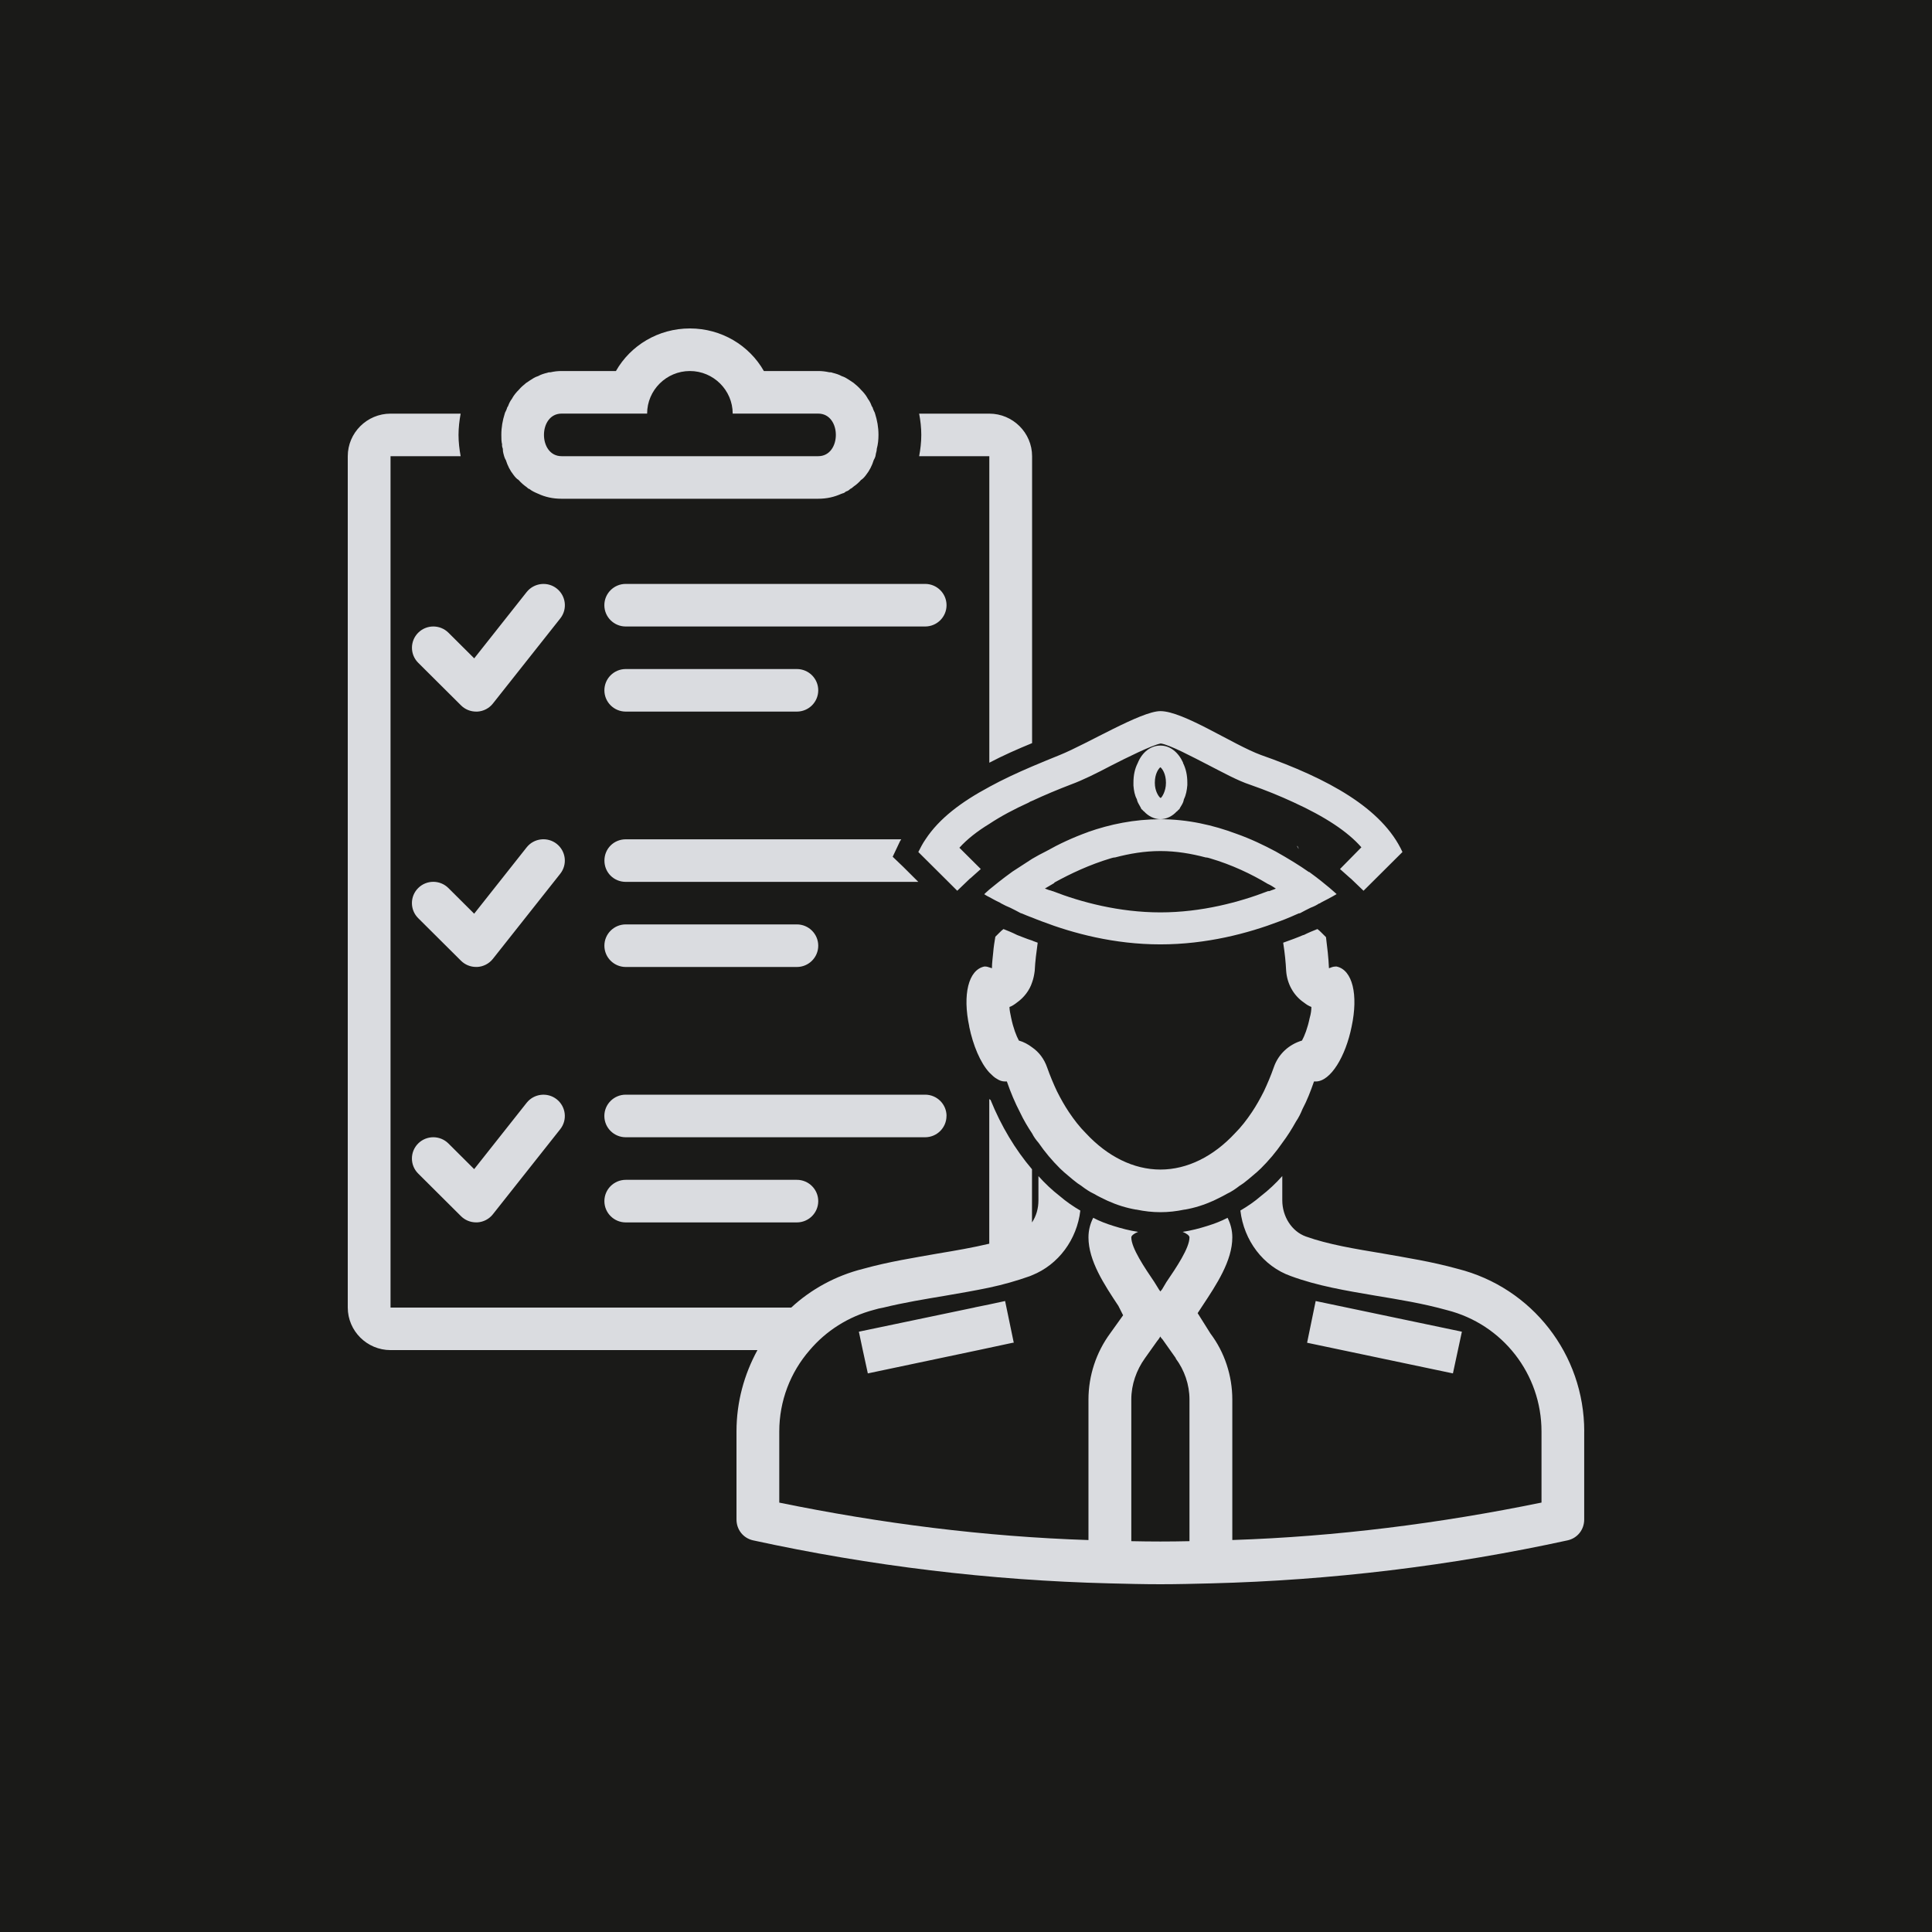
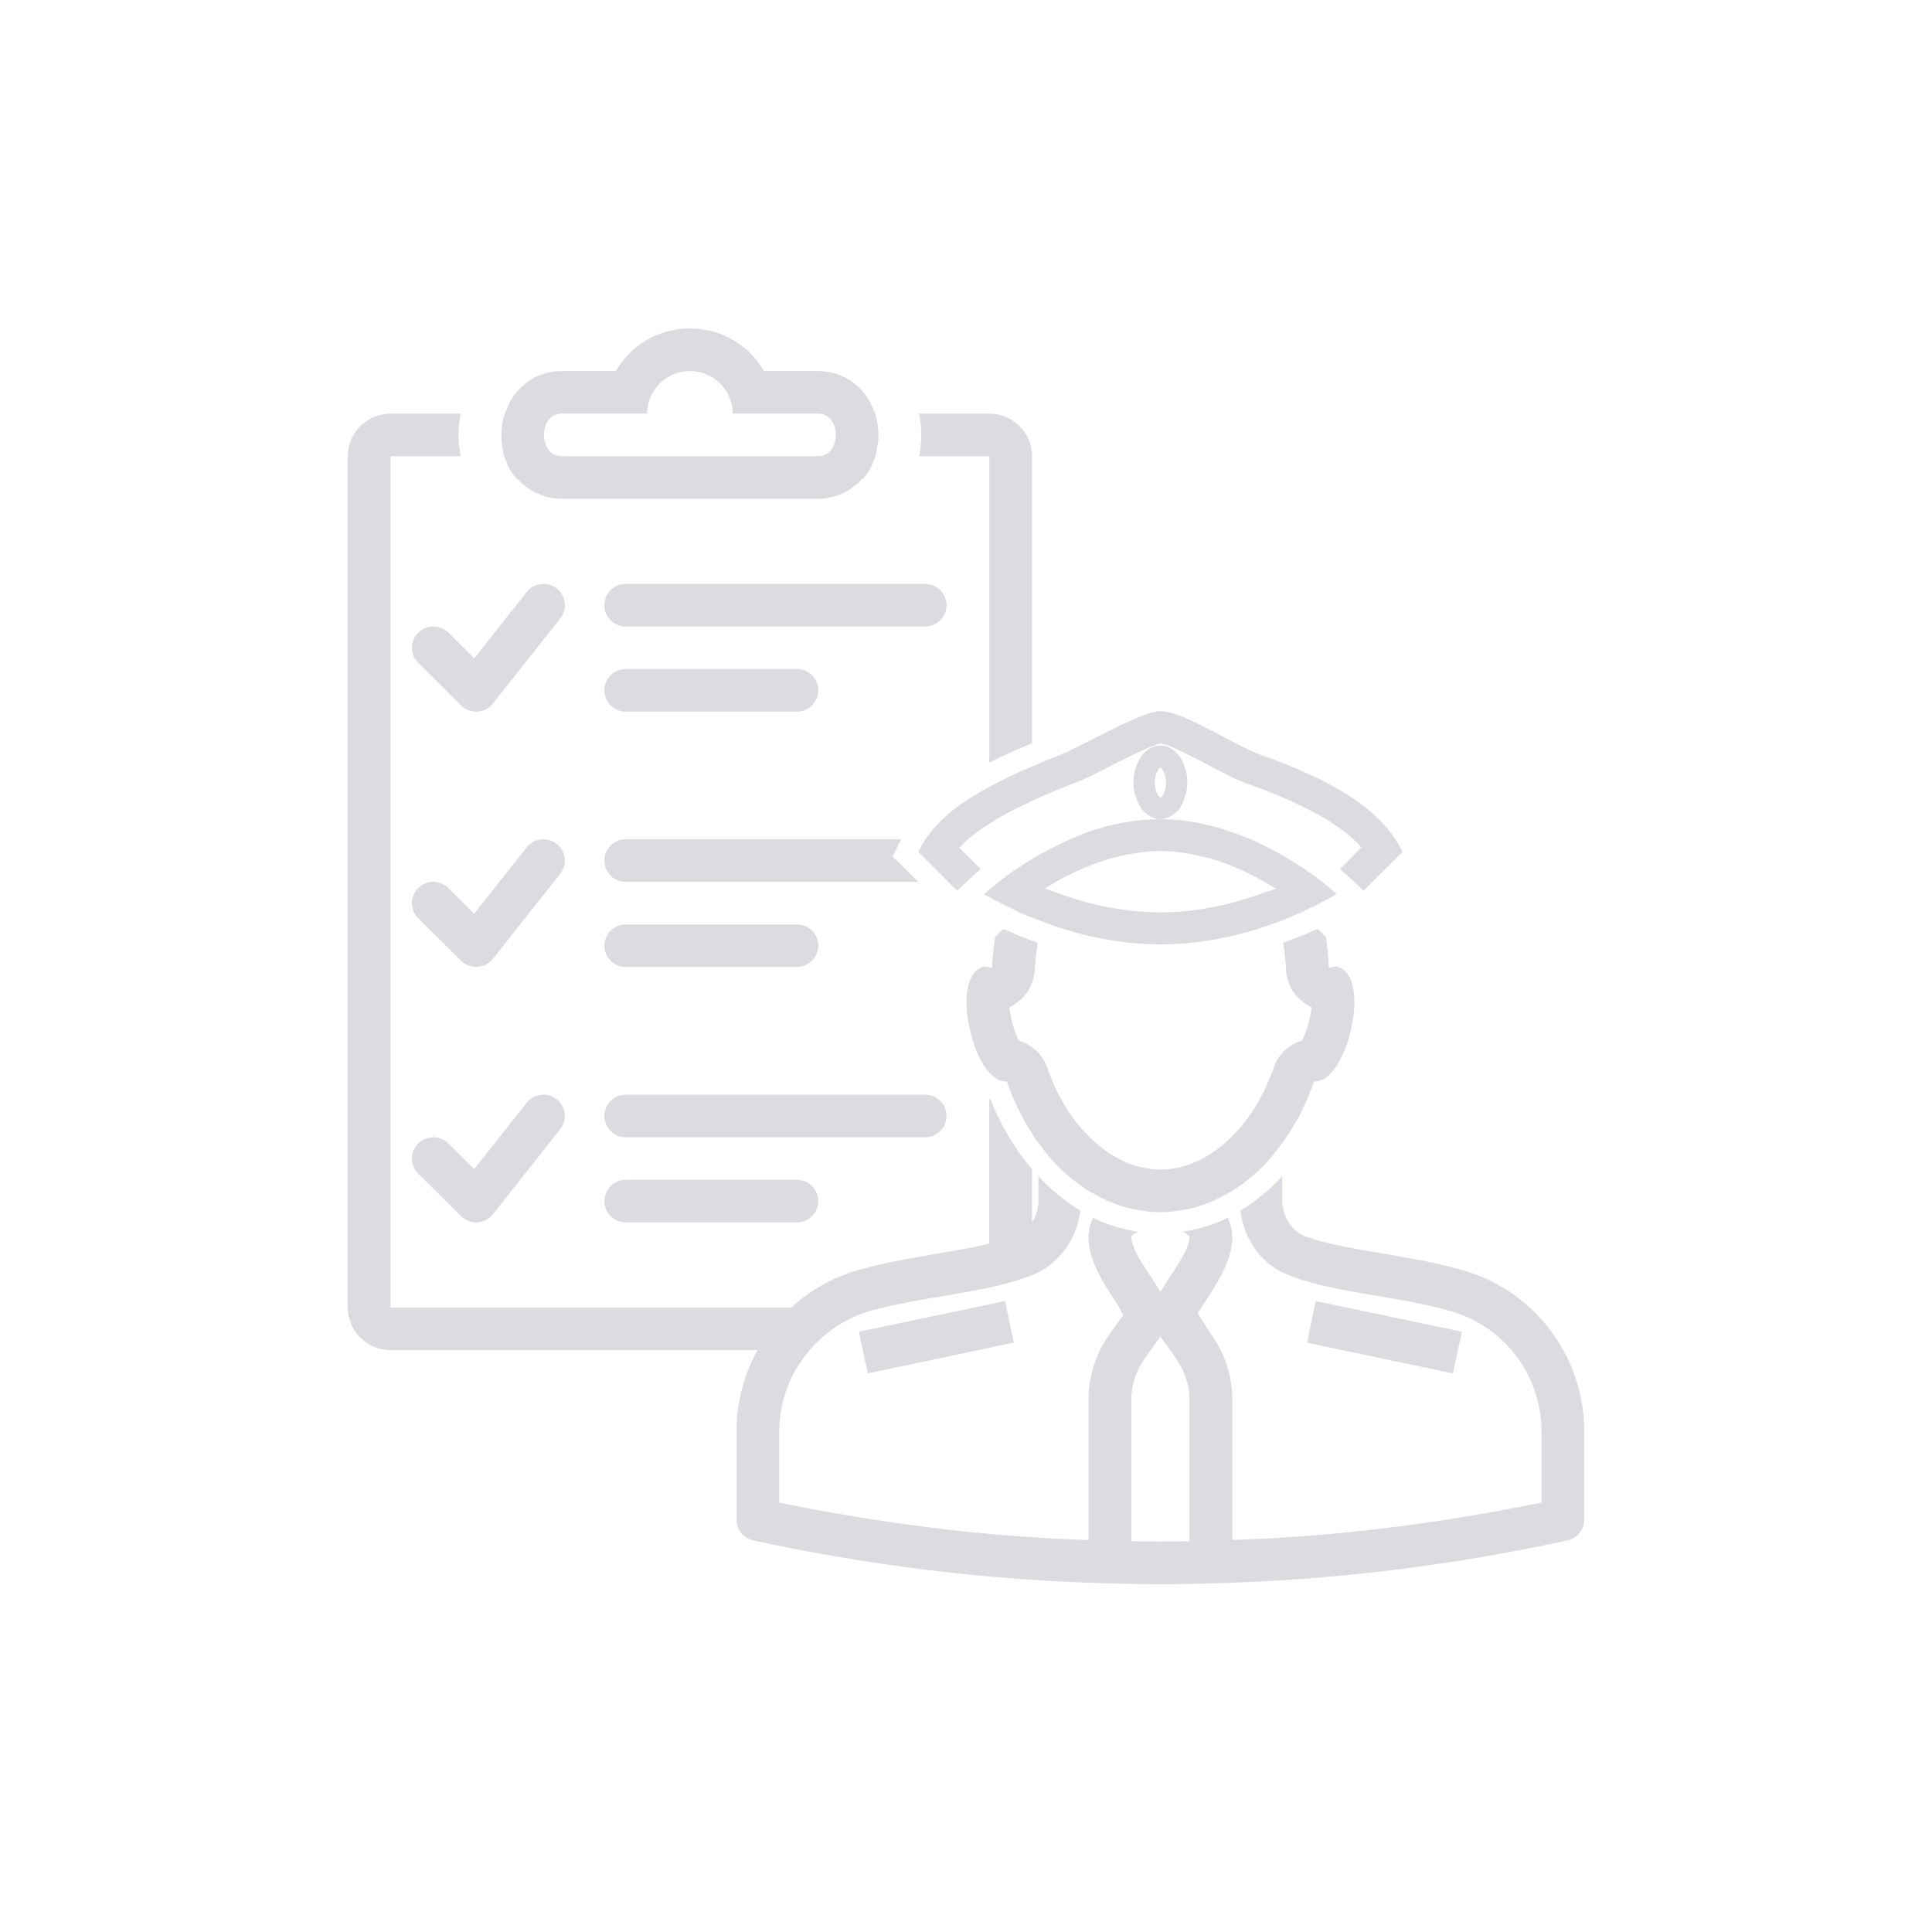
<svg xmlns="http://www.w3.org/2000/svg" width="100px" height="100px" viewBox="0 0 100 100" version="1.1">
  <title>Custom</title>
  <g id="Welcome" stroke="none" stroke-width="1" fill="none" fill-rule="evenodd">
    <g id="Custom">
-       <rect id="Rectangle" fill="#1A1A18" x="0" y="0" width="100" height="100" />
      <g id="custom" transform="translate(18, 17)" fill="#DADCE0" fill-rule="nonzero">
-         <path d="M29.575,6.614 C29.641,6.262 29.686,5.886 29.686,5.512 C29.686,5.138 29.643,4.764 29.575,4.41 L33.207,4.41 C34.425,4.41 35.421,5.401 35.421,6.614 L35.421,21.464 C34.669,21.773 33.915,22.104 33.207,22.478 L33.207,6.614 L29.575,6.614 Z M14.39,15.427 L29.885,15.427 C30.497,15.427 30.993,14.933 30.993,14.325 C30.993,13.717 30.497,13.223 29.885,13.223 L14.388,13.223 C13.777,13.223 13.281,13.717 13.281,14.325 C13.281,14.933 13.777,15.427 14.388,15.427 L14.39,15.427 Z M14.39,19.832 L23.245,19.832 C23.856,19.832 24.352,19.339 24.352,18.73 C24.352,18.122 23.856,17.629 23.245,17.629 L14.39,17.629 C13.779,17.629 13.283,18.122 13.283,18.73 C13.283,19.339 13.779,19.832 14.39,19.832 Z M3.647,15.749 C3.215,16.18 3.215,16.876 3.647,17.306 L5.862,19.51 C6.07,19.717 6.351,19.832 6.645,19.832 C6.668,19.832 6.688,19.832 6.711,19.832 C7.025,19.814 7.32,19.661 7.514,19.413 L11.001,15.008 C11.379,14.53 11.295,13.838 10.815,13.46 C10.338,13.083 9.638,13.169 9.26,13.644 L6.545,17.076 L5.212,15.749 C4.779,15.319 4.08,15.319 3.647,15.749 Z M14.39,28.646 L29.532,28.646 L28.758,27.875 L28.205,27.345 L28.538,26.64 C28.561,26.575 28.604,26.507 28.649,26.442 L14.393,26.442 C13.772,26.442 13.285,26.926 13.285,27.544 C13.285,28.161 13.772,28.646 14.393,28.646 L14.39,28.646 Z M14.39,33.051 L23.245,33.051 C23.856,33.051 24.352,32.557 24.352,31.949 C24.352,31.341 23.856,30.847 23.245,30.847 L14.39,30.847 C13.779,30.847 13.283,31.341 13.283,31.949 C13.283,32.557 13.779,33.051 14.39,33.051 Z M10.813,26.676 C10.335,26.302 9.636,26.381 9.258,26.861 L6.543,30.293 L5.21,28.966 C4.777,28.535 4.078,28.535 3.645,28.966 C3.213,29.396 3.213,30.092 3.645,30.523 L5.859,32.726 C6.068,32.934 6.348,33.049 6.643,33.049 C6.665,33.049 6.686,33.049 6.708,33.049 C7.023,33.031 7.317,32.877 7.512,32.63 L10.999,28.224 C11.377,27.746 11.293,27.055 10.813,26.676 L10.813,26.676 Z M30.993,40.762 C30.993,40.154 30.497,39.66 29.885,39.66 L14.388,39.66 C13.777,39.66 13.281,40.154 13.281,40.762 C13.281,41.371 13.777,41.864 14.388,41.864 L29.883,41.864 C30.494,41.864 30.99,41.371 30.99,40.762 L30.993,40.762 Z M14.39,44.068 C13.779,44.068 13.283,44.561 13.283,45.17 C13.283,45.778 13.779,46.272 14.39,46.272 L23.245,46.272 C23.856,46.272 24.352,45.778 24.352,45.17 C24.352,44.561 23.856,44.068 23.245,44.068 L14.39,44.068 Z M9.258,40.082 L6.543,43.514 L5.21,42.186 C4.777,41.756 4.078,41.756 3.645,42.186 C3.213,42.617 3.213,43.313 3.645,43.743 L5.859,45.947 C6.068,46.155 6.348,46.27 6.643,46.27 C6.665,46.27 6.686,46.27 6.708,46.27 C7.023,46.252 7.317,46.098 7.512,45.85 L10.999,41.445 C11.377,40.967 11.293,40.275 10.813,39.897 C10.335,39.521 9.636,39.604 9.258,40.082 L9.258,40.082 Z M7.992,6.017 C7.949,5.863 7.949,5.685 7.949,5.51 C7.949,5.113 8.015,4.761 8.126,4.408 C8.126,4.385 8.148,4.363 8.148,4.342 C8.148,4.322 8.171,4.32 8.171,4.297 C8.194,4.252 8.216,4.209 8.237,4.144 C8.237,4.099 8.282,4.056 8.302,4.011 C8.348,3.878 8.413,3.747 8.501,3.637 C8.501,3.614 8.524,3.614 8.524,3.592 C8.612,3.439 8.723,3.306 8.857,3.173 C8.968,3.04 9.101,2.929 9.233,2.821 C9.298,2.776 9.366,2.733 9.432,2.688 C9.566,2.6 9.697,2.513 9.853,2.467 C10.007,2.38 10.163,2.335 10.34,2.292 C10.385,2.269 10.428,2.269 10.494,2.269 C10.693,2.224 10.87,2.204 11.069,2.204 L13.881,2.204 C14.633,0.881 16.072,0 17.709,0 C19.346,0 20.786,0.881 21.538,2.204 L24.35,2.204 C24.549,2.204 24.726,2.226 24.925,2.269 C24.991,2.269 25.036,2.269 25.079,2.292 C25.255,2.337 25.412,2.38 25.566,2.467 C25.72,2.513 25.853,2.6 25.987,2.688 C26.052,2.733 26.12,2.776 26.186,2.821 C26.32,2.932 26.451,3.042 26.562,3.173 C26.695,3.306 26.806,3.436 26.895,3.592 C26.895,3.614 26.917,3.614 26.917,3.637 C27.006,3.747 27.071,3.88 27.116,4.011 C27.139,4.056 27.182,4.099 27.182,4.144 C27.205,4.209 27.225,4.254 27.248,4.297 C27.248,4.32 27.27,4.32 27.27,4.342 C27.27,4.365 27.293,4.387 27.293,4.408 C27.404,4.759 27.47,5.113 27.47,5.51 C27.47,5.753 27.447,5.994 27.381,6.237 C27.381,6.325 27.359,6.391 27.336,6.481 C27.336,6.526 27.313,6.569 27.313,6.614 C27.291,6.679 27.268,6.747 27.225,6.812 C27.137,7.098 27.003,7.362 26.827,7.583 C26.761,7.671 26.673,7.781 26.562,7.846 C26.496,7.934 26.428,7.979 26.363,8.045 C26.297,8.11 26.209,8.155 26.141,8.22 C26.095,8.266 26.052,8.286 26.007,8.308 C25.941,8.374 25.873,8.419 25.785,8.441 C25.74,8.486 25.697,8.507 25.652,8.529 L25.629,8.529 C25.606,8.529 25.606,8.552 25.584,8.552 L25.561,8.552 C25.185,8.728 24.787,8.815 24.343,8.815 L11.062,8.815 C10.618,8.815 10.22,8.728 9.844,8.552 C9.69,8.486 9.534,8.419 9.4,8.308 C9.355,8.308 9.312,8.263 9.267,8.22 C9.113,8.11 8.979,8 8.846,7.846 C8.735,7.781 8.646,7.671 8.581,7.583 C8.404,7.362 8.271,7.098 8.182,6.812 C8.137,6.747 8.117,6.679 8.094,6.614 C8.071,6.526 8.028,6.393 8.028,6.283 L8.028,6.237 C8.006,6.172 7.983,6.105 7.983,6.017 L7.992,6.017 Z M11.069,4.408 C9.851,4.408 9.851,6.612 11.069,6.612 L24.35,6.612 C25.568,6.612 25.568,4.408 24.35,4.408 L19.924,4.408 C19.924,3.195 18.927,2.204 17.709,2.204 C16.491,2.204 15.495,3.195 15.495,4.408 L11.069,4.408 Z M63.998,57.088 L63.998,61.649 C63.998,62.179 63.645,62.618 63.135,62.729 C57.07,64.051 50.871,64.799 44.694,64.955 C43.809,64.977 42.947,65 42.059,65 C41.172,65 40.311,64.977 39.424,64.955 C33.247,64.802 27.049,64.051 20.983,62.729 C20.474,62.618 20.121,62.179 20.121,61.649 L20.121,57.088 C20.121,55.567 20.519,54.136 21.205,52.881 L2.214,52.881 C0.996,52.881 0,51.89 0,50.677 L0,6.614 C0,5.401 0.996,4.41 2.214,4.41 L5.843,4.41 C5.778,4.761 5.733,5.138 5.733,5.512 C5.733,5.886 5.778,6.26 5.843,6.614 L2.214,6.614 L2.214,50.679 L22.955,50.679 C23.974,49.733 25.258,49.028 26.675,48.674 C28.024,48.3 29.31,48.102 30.549,47.881 C31.479,47.728 32.365,47.572 33.204,47.374 L33.204,39.883 C33.227,39.906 33.25,39.928 33.27,39.928 C33.823,41.294 34.554,42.506 35.416,43.52 L35.416,46.274 C35.638,45.943 35.749,45.546 35.749,45.129 L35.749,43.874 C36.082,44.248 36.458,44.602 36.856,44.911 C37.189,45.197 37.542,45.44 37.918,45.659 C37.742,47.157 36.788,48.458 35.416,49.007 C35.371,49.03 35.351,49.03 35.306,49.053 C34.619,49.296 33.933,49.492 33.202,49.647 C32.471,49.801 31.697,49.934 30.922,50.067 C29.881,50.242 28.796,50.418 27.712,50.684 C27.558,50.707 27.402,50.749 27.248,50.794 C25.898,51.146 24.746,51.896 23.906,52.888 C22.91,54.033 22.335,55.511 22.335,57.095 L22.335,60.775 C27.603,61.854 32.96,62.537 38.339,62.713 L38.339,55.441 C38.339,54.206 38.738,52.996 39.469,52.005 L40.132,51.078 L39.888,50.594 C39.157,49.492 38.339,48.259 38.339,47.047 C38.339,46.673 38.428,46.342 38.584,46.033 C38.917,46.209 39.27,46.342 39.625,46.452 C40.046,46.585 40.468,46.695 40.909,46.761 C40.687,46.849 40.556,46.959 40.556,47.047 C40.556,47.597 41.242,48.611 41.751,49.361 L41.996,49.758 C42.018,49.78 42.041,49.823 42.061,49.846 C42.084,49.823 42.107,49.78 42.15,49.735 L42.372,49.361 C42.881,48.613 43.567,47.599 43.567,47.047 C43.567,46.959 43.433,46.849 43.214,46.761 C43.655,46.695 44.076,46.585 44.498,46.452 C44.851,46.342 45.206,46.209 45.539,46.033 C45.693,46.342 45.784,46.673 45.784,47.047 C45.784,48.259 44.964,49.492 44.235,50.594 L43.99,50.968 L44.654,52.025 C45.385,52.994 45.784,54.206 45.784,55.439 L45.784,62.711 C51.163,62.535 56.52,61.852 61.788,60.773 L61.788,57.093 C61.788,54.118 59.773,51.54 56.895,50.812 C55.634,50.461 54.394,50.263 53.198,50.064 C51.65,49.801 50.187,49.557 48.815,49.05 C47.377,48.543 46.381,47.2 46.202,45.657 C46.578,45.436 46.934,45.195 47.264,44.908 C47.663,44.6 48.038,44.248 48.371,43.872 L48.371,45.127 C48.371,45.965 48.858,46.736 49.589,47 C50.762,47.419 52.134,47.64 53.574,47.881 C54.815,48.102 56.098,48.3 57.448,48.674 C61.299,49.643 64,53.102 64,57.09 L63.998,57.088 Z M41.264,53.298 C40.821,53.915 40.556,54.664 40.556,55.434 L40.556,62.771 C41.575,62.794 42.548,62.794 43.567,62.771 L43.567,55.434 C43.567,54.664 43.302,53.913 42.858,53.318 L42.858,53.296 L42.172,52.327 C42.129,52.282 42.084,52.239 42.061,52.174 C42.016,52.239 41.973,52.327 41.907,52.394 L41.264,53.298 L41.264,53.298 Z M32.165,36.134 C32.365,37.103 32.74,38.006 33.207,38.513 C33.34,38.646 33.472,38.777 33.605,38.845 C33.739,38.932 33.87,38.977 34.026,38.977 L34.115,38.977 C34.314,39.55 34.536,40.079 34.801,40.586 C34.977,40.96 35.199,41.335 35.421,41.666 C35.509,41.842 35.62,41.997 35.754,42.15 C36.087,42.635 36.462,43.076 36.861,43.473 C36.994,43.606 37.148,43.737 37.282,43.847 C37.436,43.98 37.592,44.111 37.769,44.244 C37.834,44.289 37.902,44.332 37.968,44.377 C38.167,44.53 38.389,44.685 38.631,44.796 C38.853,44.929 39.096,45.039 39.317,45.147 C39.804,45.368 40.291,45.521 40.8,45.609 L40.823,45.609 C41.244,45.697 41.643,45.742 42.064,45.742 C42.485,45.742 42.883,45.697 43.304,45.609 L43.327,45.609 C43.836,45.521 44.323,45.366 44.81,45.147 C45.032,45.037 45.274,44.927 45.496,44.796 C45.74,44.685 45.96,44.532 46.159,44.377 C46.225,44.332 46.293,44.289 46.359,44.244 C46.535,44.111 46.691,43.98 46.845,43.847 C46.979,43.737 47.133,43.604 47.266,43.473 C47.665,43.076 48.041,42.635 48.374,42.15 C48.638,41.799 48.86,41.445 49.082,41.048 C49.216,40.85 49.327,40.629 49.415,40.408 C49.66,39.946 49.836,39.482 50.013,38.977 L50.101,38.977 C50.875,38.977 51.65,37.677 51.96,36.136 C52.313,34.484 52.005,33.206 51.186,33.028 L51.12,33.028 C51.009,33.028 50.898,33.073 50.787,33.116 C50.764,32.566 50.699,32.037 50.633,31.507 L50.389,31.264 C50.323,31.199 50.255,31.131 50.189,31.088 C49.967,31.176 49.746,31.264 49.481,31.397 L49.458,31.397 C49.148,31.53 48.795,31.661 48.417,31.794 C48.505,32.343 48.55,32.83 48.571,33.247 C48.616,33.907 48.946,34.525 49.501,34.899 C49.612,34.987 49.746,35.075 49.877,35.12 C49.877,35.273 49.854,35.471 49.789,35.692 C49.678,36.222 49.524,36.618 49.39,36.859 C48.727,37.058 48.172,37.542 47.93,38.247 C47.776,38.689 47.597,39.106 47.42,39.482 C47.221,39.879 47.022,40.23 46.8,40.562 C46.535,40.958 46.248,41.332 45.915,41.664 C44.808,42.853 43.458,43.536 42.064,43.536 C40.669,43.536 39.32,42.853 38.213,41.664 C37.88,41.332 37.592,40.958 37.327,40.562 C37.105,40.23 36.906,39.879 36.707,39.482 C36.53,39.108 36.354,38.689 36.198,38.247 C36.044,37.806 35.776,37.454 35.423,37.211 C35.224,37.058 34.979,36.925 34.737,36.859 C34.604,36.616 34.45,36.219 34.339,35.692 C34.293,35.471 34.25,35.273 34.25,35.12 C34.384,35.075 34.515,34.987 34.626,34.899 C35.002,34.635 35.29,34.259 35.423,33.842 C35.489,33.666 35.534,33.445 35.557,33.247 C35.579,32.763 35.645,32.278 35.711,31.794 C35.6,31.748 35.512,31.728 35.423,31.683 C35.136,31.595 34.891,31.485 34.649,31.397 C34.384,31.264 34.162,31.176 33.94,31.088 C33.875,31.133 33.807,31.199 33.741,31.264 L33.519,31.485 C33.474,31.748 33.431,32.014 33.408,32.301 C33.386,32.564 33.343,32.83 33.343,33.116 C33.297,33.094 33.254,33.094 33.209,33.073 C33.143,33.051 33.075,33.028 33.01,33.028 L32.944,33.028 C32.125,33.204 31.814,34.482 32.17,36.136 L32.165,36.134 Z M33.207,23.729 C31.767,24.499 30.617,25.36 29.908,26.439 C29.754,26.66 29.643,26.881 29.532,27.1 L30.728,28.289 L31.547,29.105 L32.19,28.488 C32.235,28.465 32.435,28.267 32.765,27.981 L31.658,26.879 C32.057,26.437 32.589,26.02 33.207,25.644 C33.804,25.247 34.513,24.873 35.242,24.542 C35.308,24.497 35.353,24.477 35.419,24.454 C36.082,24.145 36.768,23.859 37.456,23.596 C38.054,23.375 38.763,23.023 39.514,22.627 C40.289,22.23 41.618,21.57 42.082,21.482 C42.546,21.547 43.741,22.187 44.473,22.561 C45.292,22.98 46.044,23.4 46.707,23.618 C47.527,23.904 48.278,24.213 48.944,24.522 C50.583,25.27 51.756,26.043 52.465,26.856 L51.358,27.981 C51.69,28.267 51.89,28.465 51.933,28.488 L52.576,29.105 L54.591,27.1 C53.549,24.83 50.717,23.289 47.264,22.077 C45.824,21.547 43.257,19.808 42.061,19.808 C41.065,19.808 38.276,21.504 36.859,22.077 C36.372,22.275 35.885,22.473 35.419,22.672 C34.644,23.003 33.89,23.354 33.204,23.729 L33.207,23.729 Z M49.123,26.791 C49.168,26.836 49.189,26.879 49.211,26.944 C49.211,26.879 49.189,26.834 49.146,26.791 L49.123,26.791 Z M38.321,26.063 C39.451,25.666 40.712,25.403 42.061,25.403 C43.479,25.403 44.805,25.712 45.98,26.151 C46.732,26.415 47.418,26.746 48.038,27.077 C48.702,27.451 49.279,27.805 49.743,28.134 L49.766,28.134 C50.674,28.794 51.183,29.279 51.183,29.279 C51.183,29.279 50.896,29.454 50.364,29.72 C50.341,29.743 50.318,29.765 50.275,29.765 C50.142,29.853 50.01,29.919 49.832,29.986 C49.655,30.074 49.478,30.162 49.279,30.272 L49.234,30.272 C48.924,30.405 48.591,30.559 48.215,30.692 C46.599,31.309 44.452,31.881 42.061,31.881 C39.671,31.881 37.545,31.309 35.93,30.692 C35.754,30.626 35.577,30.559 35.421,30.493 C35.222,30.428 35.045,30.34 34.869,30.272 L34.846,30.272 C34.647,30.162 34.47,30.074 34.293,29.986 C34.14,29.921 33.983,29.853 33.872,29.788 C33.829,29.765 33.784,29.745 33.761,29.723 C33.517,29.612 33.34,29.502 33.209,29.436 C33.032,29.349 32.944,29.283 32.944,29.283 C32.944,29.283 33.032,29.195 33.209,29.04 C33.454,28.842 33.852,28.51 34.404,28.114 C34.715,27.915 35.047,27.695 35.423,27.453 C35.645,27.321 35.887,27.19 36.155,27.057 C36.818,26.683 37.527,26.352 38.323,26.065 L38.321,26.063 Z M47.64,29.125 C47.685,29.125 47.728,29.125 47.751,29.103 C47.862,29.058 47.95,29.038 48.038,28.993 C47.905,28.905 47.774,28.817 47.617,28.749 C46.775,28.242 45.759,27.758 44.629,27.426 C44.563,27.404 44.475,27.381 44.407,27.381 C43.655,27.183 42.879,27.05 42.061,27.05 C41.244,27.05 40.468,27.183 39.716,27.381 C39.65,27.381 39.562,27.404 39.494,27.426 C38.387,27.758 37.413,28.22 36.571,28.682 L36.571,28.704 C36.417,28.792 36.238,28.902 36.084,28.99 C36.195,29.035 36.306,29.078 36.417,29.101 C36.44,29.123 36.462,29.123 36.483,29.123 C37.943,29.696 39.935,30.225 42.061,30.225 C44.187,30.225 46.157,29.696 47.64,29.123 L47.64,29.125 Z M32.455,50.673 L26.455,51.928 L26.655,52.874 L26.919,54.087 L32.675,52.874 L34.423,52.5 L34.468,52.5 L34.468,52.478 L34.024,50.341 L33.204,50.517 L32.453,50.67 L32.455,50.673 Z M50.099,50.341 L49.655,52.5 L57.203,54.087 L57.667,51.928 L50.097,50.341 L50.099,50.341 Z M42.904,25.004 C42.682,25.247 42.372,25.401 42.061,25.401 C41.751,25.401 41.441,25.247 41.219,25.004 C41.174,24.981 41.154,24.939 41.108,24.894 L41.086,24.894 C41.063,24.828 41.02,24.761 40.997,24.718 C40.932,24.607 40.864,24.497 40.843,24.366 C40.732,24.168 40.689,23.925 40.667,23.661 L40.667,23.508 C40.667,23.134 40.732,22.802 40.889,22.494 C41.111,21.944 41.552,21.59 42.061,21.59 C42.571,21.59 42.992,21.942 43.234,22.471 L43.234,22.494 C43.388,22.802 43.456,23.134 43.456,23.508 L43.456,23.641 C43.433,23.904 43.39,24.148 43.279,24.369 C43.257,24.501 43.214,24.589 43.146,24.7 C43.101,24.765 43.08,24.81 43.035,24.898 L43.012,24.898 C42.967,24.943 42.947,24.986 42.901,25.008 L42.904,25.004 Z M42.061,24.299 L42.084,24.299 C42.129,24.276 42.349,23.967 42.349,23.528 L42.349,23.505 C42.349,23.044 42.15,22.778 42.061,22.712 C41.973,22.778 41.774,23.044 41.774,23.505 L41.774,23.528 C41.774,23.947 41.973,24.233 42.061,24.299 L42.061,24.299 Z" id="Shape" />
+         <path d="M29.575,6.614 C29.641,6.262 29.686,5.886 29.686,5.512 C29.686,5.138 29.643,4.764 29.575,4.41 L33.207,4.41 C34.425,4.41 35.421,5.401 35.421,6.614 L35.421,21.464 C34.669,21.773 33.915,22.104 33.207,22.478 L33.207,6.614 L29.575,6.614 Z M14.39,15.427 L29.885,15.427 C30.497,15.427 30.993,14.933 30.993,14.325 C30.993,13.717 30.497,13.223 29.885,13.223 L14.388,13.223 C13.777,13.223 13.281,13.717 13.281,14.325 C13.281,14.933 13.777,15.427 14.388,15.427 L14.39,15.427 Z M14.39,19.832 L23.245,19.832 C23.856,19.832 24.352,19.339 24.352,18.73 C24.352,18.122 23.856,17.629 23.245,17.629 L14.39,17.629 C13.779,17.629 13.283,18.122 13.283,18.73 C13.283,19.339 13.779,19.832 14.39,19.832 Z M3.647,15.749 C3.215,16.18 3.215,16.876 3.647,17.306 L5.862,19.51 C6.07,19.717 6.351,19.832 6.645,19.832 C6.668,19.832 6.688,19.832 6.711,19.832 C7.025,19.814 7.32,19.661 7.514,19.413 L11.001,15.008 C11.379,14.53 11.295,13.838 10.815,13.46 C10.338,13.083 9.638,13.169 9.26,13.644 L6.545,17.076 L5.212,15.749 C4.779,15.319 4.08,15.319 3.647,15.749 Z M14.39,28.646 L29.532,28.646 L28.758,27.875 L28.205,27.345 L28.538,26.64 C28.561,26.575 28.604,26.507 28.649,26.442 L14.393,26.442 C13.772,26.442 13.285,26.926 13.285,27.544 C13.285,28.161 13.772,28.646 14.393,28.646 L14.39,28.646 Z M14.39,33.051 L23.245,33.051 C23.856,33.051 24.352,32.557 24.352,31.949 C24.352,31.341 23.856,30.847 23.245,30.847 L14.39,30.847 C13.779,30.847 13.283,31.341 13.283,31.949 C13.283,32.557 13.779,33.051 14.39,33.051 Z M10.813,26.676 C10.335,26.302 9.636,26.381 9.258,26.861 L6.543,30.293 L5.21,28.966 C4.777,28.535 4.078,28.535 3.645,28.966 C3.213,29.396 3.213,30.092 3.645,30.523 L5.859,32.726 C6.068,32.934 6.348,33.049 6.643,33.049 C6.665,33.049 6.686,33.049 6.708,33.049 C7.023,33.031 7.317,32.877 7.512,32.63 L10.999,28.224 C11.377,27.746 11.293,27.055 10.813,26.676 L10.813,26.676 Z M30.993,40.762 C30.993,40.154 30.497,39.66 29.885,39.66 L14.388,39.66 C13.777,39.66 13.281,40.154 13.281,40.762 C13.281,41.371 13.777,41.864 14.388,41.864 L29.883,41.864 C30.494,41.864 30.99,41.371 30.99,40.762 L30.993,40.762 Z M14.39,44.068 C13.779,44.068 13.283,44.561 13.283,45.17 C13.283,45.778 13.779,46.272 14.39,46.272 L23.245,46.272 C23.856,46.272 24.352,45.778 24.352,45.17 C24.352,44.561 23.856,44.068 23.245,44.068 L14.39,44.068 Z M9.258,40.082 L6.543,43.514 L5.21,42.186 C4.777,41.756 4.078,41.756 3.645,42.186 C3.213,42.617 3.213,43.313 3.645,43.743 L5.859,45.947 C6.068,46.155 6.348,46.27 6.643,46.27 C6.665,46.27 6.686,46.27 6.708,46.27 C7.023,46.252 7.317,46.098 7.512,45.85 L10.999,41.445 C11.377,40.967 11.293,40.275 10.813,39.897 C10.335,39.521 9.636,39.604 9.258,40.082 L9.258,40.082 Z M7.992,6.017 C7.949,5.863 7.949,5.685 7.949,5.51 C7.949,5.113 8.015,4.761 8.126,4.408 C8.126,4.385 8.148,4.363 8.148,4.342 C8.148,4.322 8.171,4.32 8.171,4.297 C8.194,4.252 8.216,4.209 8.237,4.144 C8.237,4.099 8.282,4.056 8.302,4.011 C8.348,3.878 8.413,3.747 8.501,3.637 C8.501,3.614 8.524,3.614 8.524,3.592 C8.612,3.439 8.723,3.306 8.857,3.173 C8.968,3.04 9.101,2.929 9.233,2.821 C9.298,2.776 9.366,2.733 9.432,2.688 C9.566,2.6 9.697,2.513 9.853,2.467 C10.007,2.38 10.163,2.335 10.34,2.292 C10.385,2.269 10.428,2.269 10.494,2.269 C10.693,2.224 10.87,2.204 11.069,2.204 L13.881,2.204 C14.633,0.881 16.072,0 17.709,0 C19.346,0 20.786,0.881 21.538,2.204 L24.35,2.204 C24.549,2.204 24.726,2.226 24.925,2.269 C24.991,2.269 25.036,2.269 25.079,2.292 C25.255,2.337 25.412,2.38 25.566,2.467 C25.72,2.513 25.853,2.6 25.987,2.688 C26.052,2.733 26.12,2.776 26.186,2.821 C26.32,2.932 26.451,3.042 26.562,3.173 C26.695,3.306 26.806,3.436 26.895,3.592 C26.895,3.614 26.917,3.614 26.917,3.637 C27.006,3.747 27.071,3.88 27.116,4.011 C27.139,4.056 27.182,4.099 27.182,4.144 C27.205,4.209 27.225,4.254 27.248,4.297 C27.248,4.32 27.27,4.32 27.27,4.342 C27.27,4.365 27.293,4.387 27.293,4.408 C27.404,4.759 27.47,5.113 27.47,5.51 C27.47,5.753 27.447,5.994 27.381,6.237 C27.381,6.325 27.359,6.391 27.336,6.481 C27.336,6.526 27.313,6.569 27.313,6.614 C27.291,6.679 27.268,6.747 27.225,6.812 C27.137,7.098 27.003,7.362 26.827,7.583 C26.761,7.671 26.673,7.781 26.562,7.846 C26.496,7.934 26.428,7.979 26.363,8.045 C26.297,8.11 26.209,8.155 26.141,8.22 C26.095,8.266 26.052,8.286 26.007,8.308 C25.941,8.374 25.873,8.419 25.785,8.441 C25.74,8.486 25.697,8.507 25.652,8.529 L25.629,8.529 C25.606,8.529 25.606,8.552 25.584,8.552 L25.561,8.552 C25.185,8.728 24.787,8.815 24.343,8.815 L11.062,8.815 C10.618,8.815 10.22,8.728 9.844,8.552 C9.69,8.486 9.534,8.419 9.4,8.308 C9.355,8.308 9.312,8.263 9.267,8.22 C9.113,8.11 8.979,8 8.846,7.846 C8.735,7.781 8.646,7.671 8.581,7.583 C8.404,7.362 8.271,7.098 8.182,6.812 C8.137,6.747 8.117,6.679 8.094,6.614 C8.071,6.526 8.028,6.393 8.028,6.283 L8.028,6.237 C8.006,6.172 7.983,6.105 7.983,6.017 L7.992,6.017 Z M11.069,4.408 C9.851,4.408 9.851,6.612 11.069,6.612 L24.35,6.612 C25.568,6.612 25.568,4.408 24.35,4.408 L19.924,4.408 C19.924,3.195 18.927,2.204 17.709,2.204 C16.491,2.204 15.495,3.195 15.495,4.408 L11.069,4.408 Z M63.998,57.088 L63.998,61.649 C63.998,62.179 63.645,62.618 63.135,62.729 C57.07,64.051 50.871,64.799 44.694,64.955 C43.809,64.977 42.947,65 42.059,65 C41.172,65 40.311,64.977 39.424,64.955 C33.247,64.802 27.049,64.051 20.983,62.729 C20.474,62.618 20.121,62.179 20.121,61.649 L20.121,57.088 C20.121,55.567 20.519,54.136 21.205,52.881 L2.214,52.881 C0.996,52.881 0,51.89 0,50.677 L0,6.614 C0,5.401 0.996,4.41 2.214,4.41 L5.843,4.41 C5.778,4.761 5.733,5.138 5.733,5.512 C5.733,5.886 5.778,6.26 5.843,6.614 L2.214,6.614 L2.214,50.679 L22.955,50.679 C23.974,49.733 25.258,49.028 26.675,48.674 C28.024,48.3 29.31,48.102 30.549,47.881 C31.479,47.728 32.365,47.572 33.204,47.374 L33.204,39.883 C33.227,39.906 33.25,39.928 33.27,39.928 C33.823,41.294 34.554,42.506 35.416,43.52 L35.416,46.274 C35.638,45.943 35.749,45.546 35.749,45.129 L35.749,43.874 C36.082,44.248 36.458,44.602 36.856,44.911 C37.189,45.197 37.542,45.44 37.918,45.659 C37.742,47.157 36.788,48.458 35.416,49.007 C35.371,49.03 35.351,49.03 35.306,49.053 C34.619,49.296 33.933,49.492 33.202,49.647 C32.471,49.801 31.697,49.934 30.922,50.067 C29.881,50.242 28.796,50.418 27.712,50.684 C27.558,50.707 27.402,50.749 27.248,50.794 C25.898,51.146 24.746,51.896 23.906,52.888 C22.91,54.033 22.335,55.511 22.335,57.095 L22.335,60.775 C27.603,61.854 32.96,62.537 38.339,62.713 L38.339,55.441 C38.339,54.206 38.738,52.996 39.469,52.005 L40.132,51.078 L39.888,50.594 C39.157,49.492 38.339,48.259 38.339,47.047 C38.339,46.673 38.428,46.342 38.584,46.033 C38.917,46.209 39.27,46.342 39.625,46.452 C40.046,46.585 40.468,46.695 40.909,46.761 C40.687,46.849 40.556,46.959 40.556,47.047 C40.556,47.597 41.242,48.611 41.751,49.361 L41.996,49.758 C42.018,49.78 42.041,49.823 42.061,49.846 C42.084,49.823 42.107,49.78 42.15,49.735 L42.372,49.361 C42.881,48.613 43.567,47.599 43.567,47.047 C43.567,46.959 43.433,46.849 43.214,46.761 C43.655,46.695 44.076,46.585 44.498,46.452 C44.851,46.342 45.206,46.209 45.539,46.033 C45.693,46.342 45.784,46.673 45.784,47.047 C45.784,48.259 44.964,49.492 44.235,50.594 L43.99,50.968 L44.654,52.025 C45.385,52.994 45.784,54.206 45.784,55.439 L45.784,62.711 C51.163,62.535 56.52,61.852 61.788,60.773 L61.788,57.093 C61.788,54.118 59.773,51.54 56.895,50.812 C55.634,50.461 54.394,50.263 53.198,50.064 C51.65,49.801 50.187,49.557 48.815,49.05 C47.377,48.543 46.381,47.2 46.202,45.657 C46.578,45.436 46.934,45.195 47.264,44.908 C47.663,44.6 48.038,44.248 48.371,43.872 L48.371,45.127 C48.371,45.965 48.858,46.736 49.589,47 C50.762,47.419 52.134,47.64 53.574,47.881 C54.815,48.102 56.098,48.3 57.448,48.674 C61.299,49.643 64,53.102 64,57.09 L63.998,57.088 Z M41.264,53.298 C40.821,53.915 40.556,54.664 40.556,55.434 L40.556,62.771 C41.575,62.794 42.548,62.794 43.567,62.771 L43.567,55.434 C43.567,54.664 43.302,53.913 42.858,53.318 L42.858,53.296 L42.172,52.327 C42.129,52.282 42.084,52.239 42.061,52.174 C42.016,52.239 41.973,52.327 41.907,52.394 L41.264,53.298 L41.264,53.298 Z M32.165,36.134 C32.365,37.103 32.74,38.006 33.207,38.513 C33.34,38.646 33.472,38.777 33.605,38.845 C33.739,38.932 33.87,38.977 34.026,38.977 L34.115,38.977 C34.314,39.55 34.536,40.079 34.801,40.586 C34.977,40.96 35.199,41.335 35.421,41.666 C35.509,41.842 35.62,41.997 35.754,42.15 C36.087,42.635 36.462,43.076 36.861,43.473 C36.994,43.606 37.148,43.737 37.282,43.847 C37.436,43.98 37.592,44.111 37.769,44.244 C37.834,44.289 37.902,44.332 37.968,44.377 C38.167,44.53 38.389,44.685 38.631,44.796 C38.853,44.929 39.096,45.039 39.317,45.147 C39.804,45.368 40.291,45.521 40.8,45.609 L40.823,45.609 C41.244,45.697 41.643,45.742 42.064,45.742 C42.485,45.742 42.883,45.697 43.304,45.609 L43.327,45.609 C43.836,45.521 44.323,45.366 44.81,45.147 C45.032,45.037 45.274,44.927 45.496,44.796 C45.74,44.685 45.96,44.532 46.159,44.377 C46.225,44.332 46.293,44.289 46.359,44.244 C46.535,44.111 46.691,43.98 46.845,43.847 C46.979,43.737 47.133,43.604 47.266,43.473 C47.665,43.076 48.041,42.635 48.374,42.15 C48.638,41.799 48.86,41.445 49.082,41.048 C49.216,40.85 49.327,40.629 49.415,40.408 C49.66,39.946 49.836,39.482 50.013,38.977 L50.101,38.977 C50.875,38.977 51.65,37.677 51.96,36.136 C52.313,34.484 52.005,33.206 51.186,33.028 L51.12,33.028 C51.009,33.028 50.898,33.073 50.787,33.116 C50.764,32.566 50.699,32.037 50.633,31.507 L50.389,31.264 C50.323,31.199 50.255,31.131 50.189,31.088 C49.967,31.176 49.746,31.264 49.481,31.397 L49.458,31.397 C49.148,31.53 48.795,31.661 48.417,31.794 C48.505,32.343 48.55,32.83 48.571,33.247 C48.616,33.907 48.946,34.525 49.501,34.899 C49.612,34.987 49.746,35.075 49.877,35.12 C49.877,35.273 49.854,35.471 49.789,35.692 C49.678,36.222 49.524,36.618 49.39,36.859 C48.727,37.058 48.172,37.542 47.93,38.247 C47.776,38.689 47.597,39.106 47.42,39.482 C47.221,39.879 47.022,40.23 46.8,40.562 C46.535,40.958 46.248,41.332 45.915,41.664 C44.808,42.853 43.458,43.536 42.064,43.536 C40.669,43.536 39.32,42.853 38.213,41.664 C37.88,41.332 37.592,40.958 37.327,40.562 C37.105,40.23 36.906,39.879 36.707,39.482 C36.53,39.108 36.354,38.689 36.198,38.247 C36.044,37.806 35.776,37.454 35.423,37.211 C35.224,37.058 34.979,36.925 34.737,36.859 C34.604,36.616 34.45,36.219 34.339,35.692 C34.293,35.471 34.25,35.273 34.25,35.12 C34.384,35.075 34.515,34.987 34.626,34.899 C35.002,34.635 35.29,34.259 35.423,33.842 C35.489,33.666 35.534,33.445 35.557,33.247 C35.579,32.763 35.645,32.278 35.711,31.794 C35.6,31.748 35.512,31.728 35.423,31.683 C35.136,31.595 34.891,31.485 34.649,31.397 C34.384,31.264 34.162,31.176 33.94,31.088 C33.875,31.133 33.807,31.199 33.741,31.264 L33.519,31.485 C33.474,31.748 33.431,32.014 33.408,32.301 C33.386,32.564 33.343,32.83 33.343,33.116 C33.297,33.094 33.254,33.094 33.209,33.073 C33.143,33.051 33.075,33.028 33.01,33.028 L32.944,33.028 C32.125,33.204 31.814,34.482 32.17,36.136 L32.165,36.134 Z M33.207,23.729 C31.767,24.499 30.617,25.36 29.908,26.439 C29.754,26.66 29.643,26.881 29.532,27.1 L30.728,28.289 L31.547,29.105 L32.19,28.488 C32.235,28.465 32.435,28.267 32.765,27.981 L31.658,26.879 C32.057,26.437 32.589,26.02 33.207,25.644 C33.804,25.247 34.513,24.873 35.242,24.542 C35.308,24.497 35.353,24.477 35.419,24.454 C36.082,24.145 36.768,23.859 37.456,23.596 C38.054,23.375 38.763,23.023 39.514,22.627 C40.289,22.23 41.618,21.57 42.082,21.482 C42.546,21.547 43.741,22.187 44.473,22.561 C45.292,22.98 46.044,23.4 46.707,23.618 C47.527,23.904 48.278,24.213 48.944,24.522 C50.583,25.27 51.756,26.043 52.465,26.856 L51.358,27.981 C51.69,28.267 51.89,28.465 51.933,28.488 L52.576,29.105 L54.591,27.1 C53.549,24.83 50.717,23.289 47.264,22.077 C45.824,21.547 43.257,19.808 42.061,19.808 C41.065,19.808 38.276,21.504 36.859,22.077 C36.372,22.275 35.885,22.473 35.419,22.672 C34.644,23.003 33.89,23.354 33.204,23.729 L33.207,23.729 Z M49.123,26.791 C49.168,26.836 49.189,26.879 49.211,26.944 C49.211,26.879 49.189,26.834 49.146,26.791 L49.123,26.791 Z M38.321,26.063 C39.451,25.666 40.712,25.403 42.061,25.403 C43.479,25.403 44.805,25.712 45.98,26.151 C46.732,26.415 47.418,26.746 48.038,27.077 C48.702,27.451 49.279,27.805 49.743,28.134 L49.766,28.134 C50.674,28.794 51.183,29.279 51.183,29.279 C51.183,29.279 50.896,29.454 50.364,29.72 C50.341,29.743 50.318,29.765 50.275,29.765 C50.142,29.853 50.01,29.919 49.832,29.986 C49.655,30.074 49.478,30.162 49.279,30.272 L49.234,30.272 C48.924,30.405 48.591,30.559 48.215,30.692 C46.599,31.309 44.452,31.881 42.061,31.881 C39.671,31.881 37.545,31.309 35.93,30.692 C35.754,30.626 35.577,30.559 35.421,30.493 C35.222,30.428 35.045,30.34 34.869,30.272 L34.846,30.272 C34.647,30.162 34.47,30.074 34.293,29.986 C34.14,29.921 33.983,29.853 33.872,29.788 C33.829,29.765 33.784,29.745 33.761,29.723 C33.517,29.612 33.34,29.502 33.209,29.436 C33.032,29.349 32.944,29.283 32.944,29.283 C32.944,29.283 33.032,29.195 33.209,29.04 C33.454,28.842 33.852,28.51 34.404,28.114 C34.715,27.915 35.047,27.695 35.423,27.453 C35.645,27.321 35.887,27.19 36.155,27.057 C36.818,26.683 37.527,26.352 38.323,26.065 L38.321,26.063 Z M47.64,29.125 C47.685,29.125 47.728,29.125 47.751,29.103 C47.862,29.058 47.95,29.038 48.038,28.993 C47.905,28.905 47.774,28.817 47.617,28.749 C46.775,28.242 45.759,27.758 44.629,27.426 C44.563,27.404 44.475,27.381 44.407,27.381 C43.655,27.183 42.879,27.05 42.061,27.05 C41.244,27.05 40.468,27.183 39.716,27.381 C39.65,27.381 39.562,27.404 39.494,27.426 C38.387,27.758 37.413,28.22 36.571,28.682 L36.571,28.704 C36.417,28.792 36.238,28.902 36.084,28.99 C36.195,29.035 36.306,29.078 36.417,29.101 C36.44,29.123 36.462,29.123 36.483,29.123 C37.943,29.696 39.935,30.225 42.061,30.225 C44.187,30.225 46.157,29.696 47.64,29.123 L47.64,29.125 Z M32.455,50.673 L26.455,51.928 L26.655,52.874 L26.919,54.087 L32.675,52.874 L34.423,52.5 L34.468,52.5 L34.468,52.478 L34.024,50.341 L33.204,50.517 L32.453,50.67 L32.455,50.673 Z M50.099,50.341 L49.655,52.5 L57.203,54.087 L57.667,51.928 L50.097,50.341 L50.099,50.341 Z M42.904,25.004 C42.682,25.247 42.372,25.401 42.061,25.401 C41.751,25.401 41.441,25.247 41.219,25.004 L41.086,24.894 C41.063,24.828 41.02,24.761 40.997,24.718 C40.932,24.607 40.864,24.497 40.843,24.366 C40.732,24.168 40.689,23.925 40.667,23.661 L40.667,23.508 C40.667,23.134 40.732,22.802 40.889,22.494 C41.111,21.944 41.552,21.59 42.061,21.59 C42.571,21.59 42.992,21.942 43.234,22.471 L43.234,22.494 C43.388,22.802 43.456,23.134 43.456,23.508 L43.456,23.641 C43.433,23.904 43.39,24.148 43.279,24.369 C43.257,24.501 43.214,24.589 43.146,24.7 C43.101,24.765 43.08,24.81 43.035,24.898 L43.012,24.898 C42.967,24.943 42.947,24.986 42.901,25.008 L42.904,25.004 Z M42.061,24.299 L42.084,24.299 C42.129,24.276 42.349,23.967 42.349,23.528 L42.349,23.505 C42.349,23.044 42.15,22.778 42.061,22.712 C41.973,22.778 41.774,23.044 41.774,23.505 L41.774,23.528 C41.774,23.947 41.973,24.233 42.061,24.299 L42.061,24.299 Z" id="Shape" />
      </g>
    </g>
  </g>
</svg>